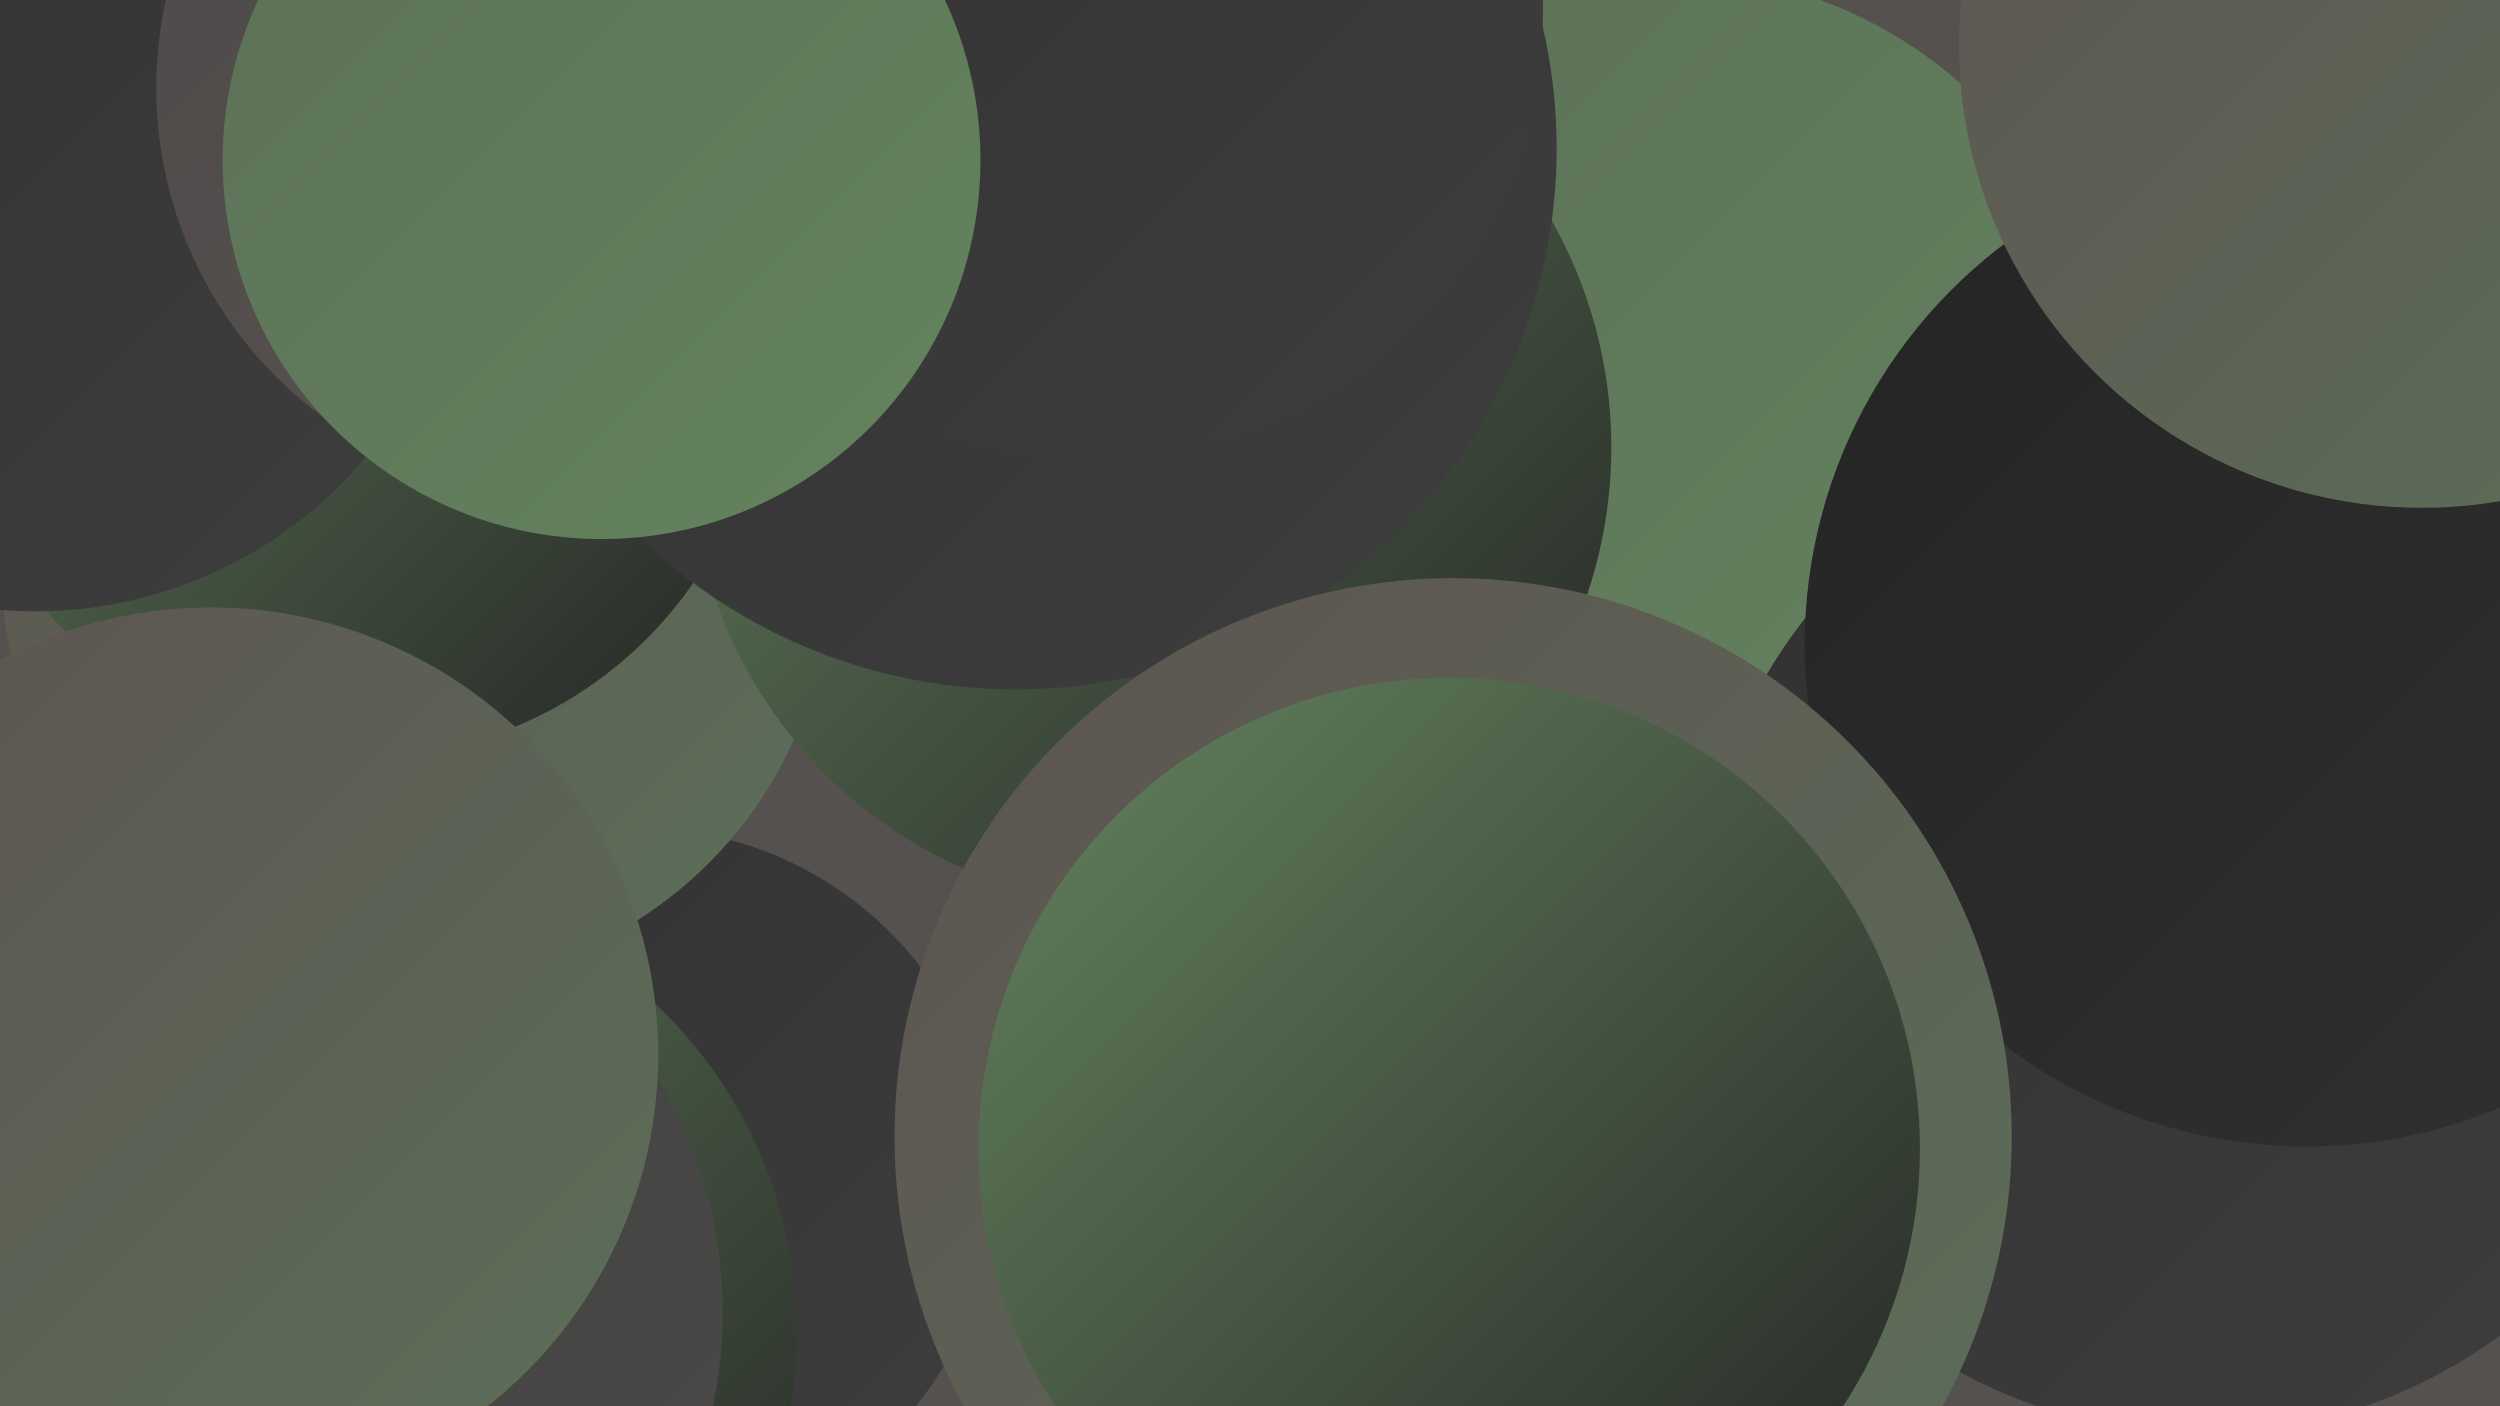
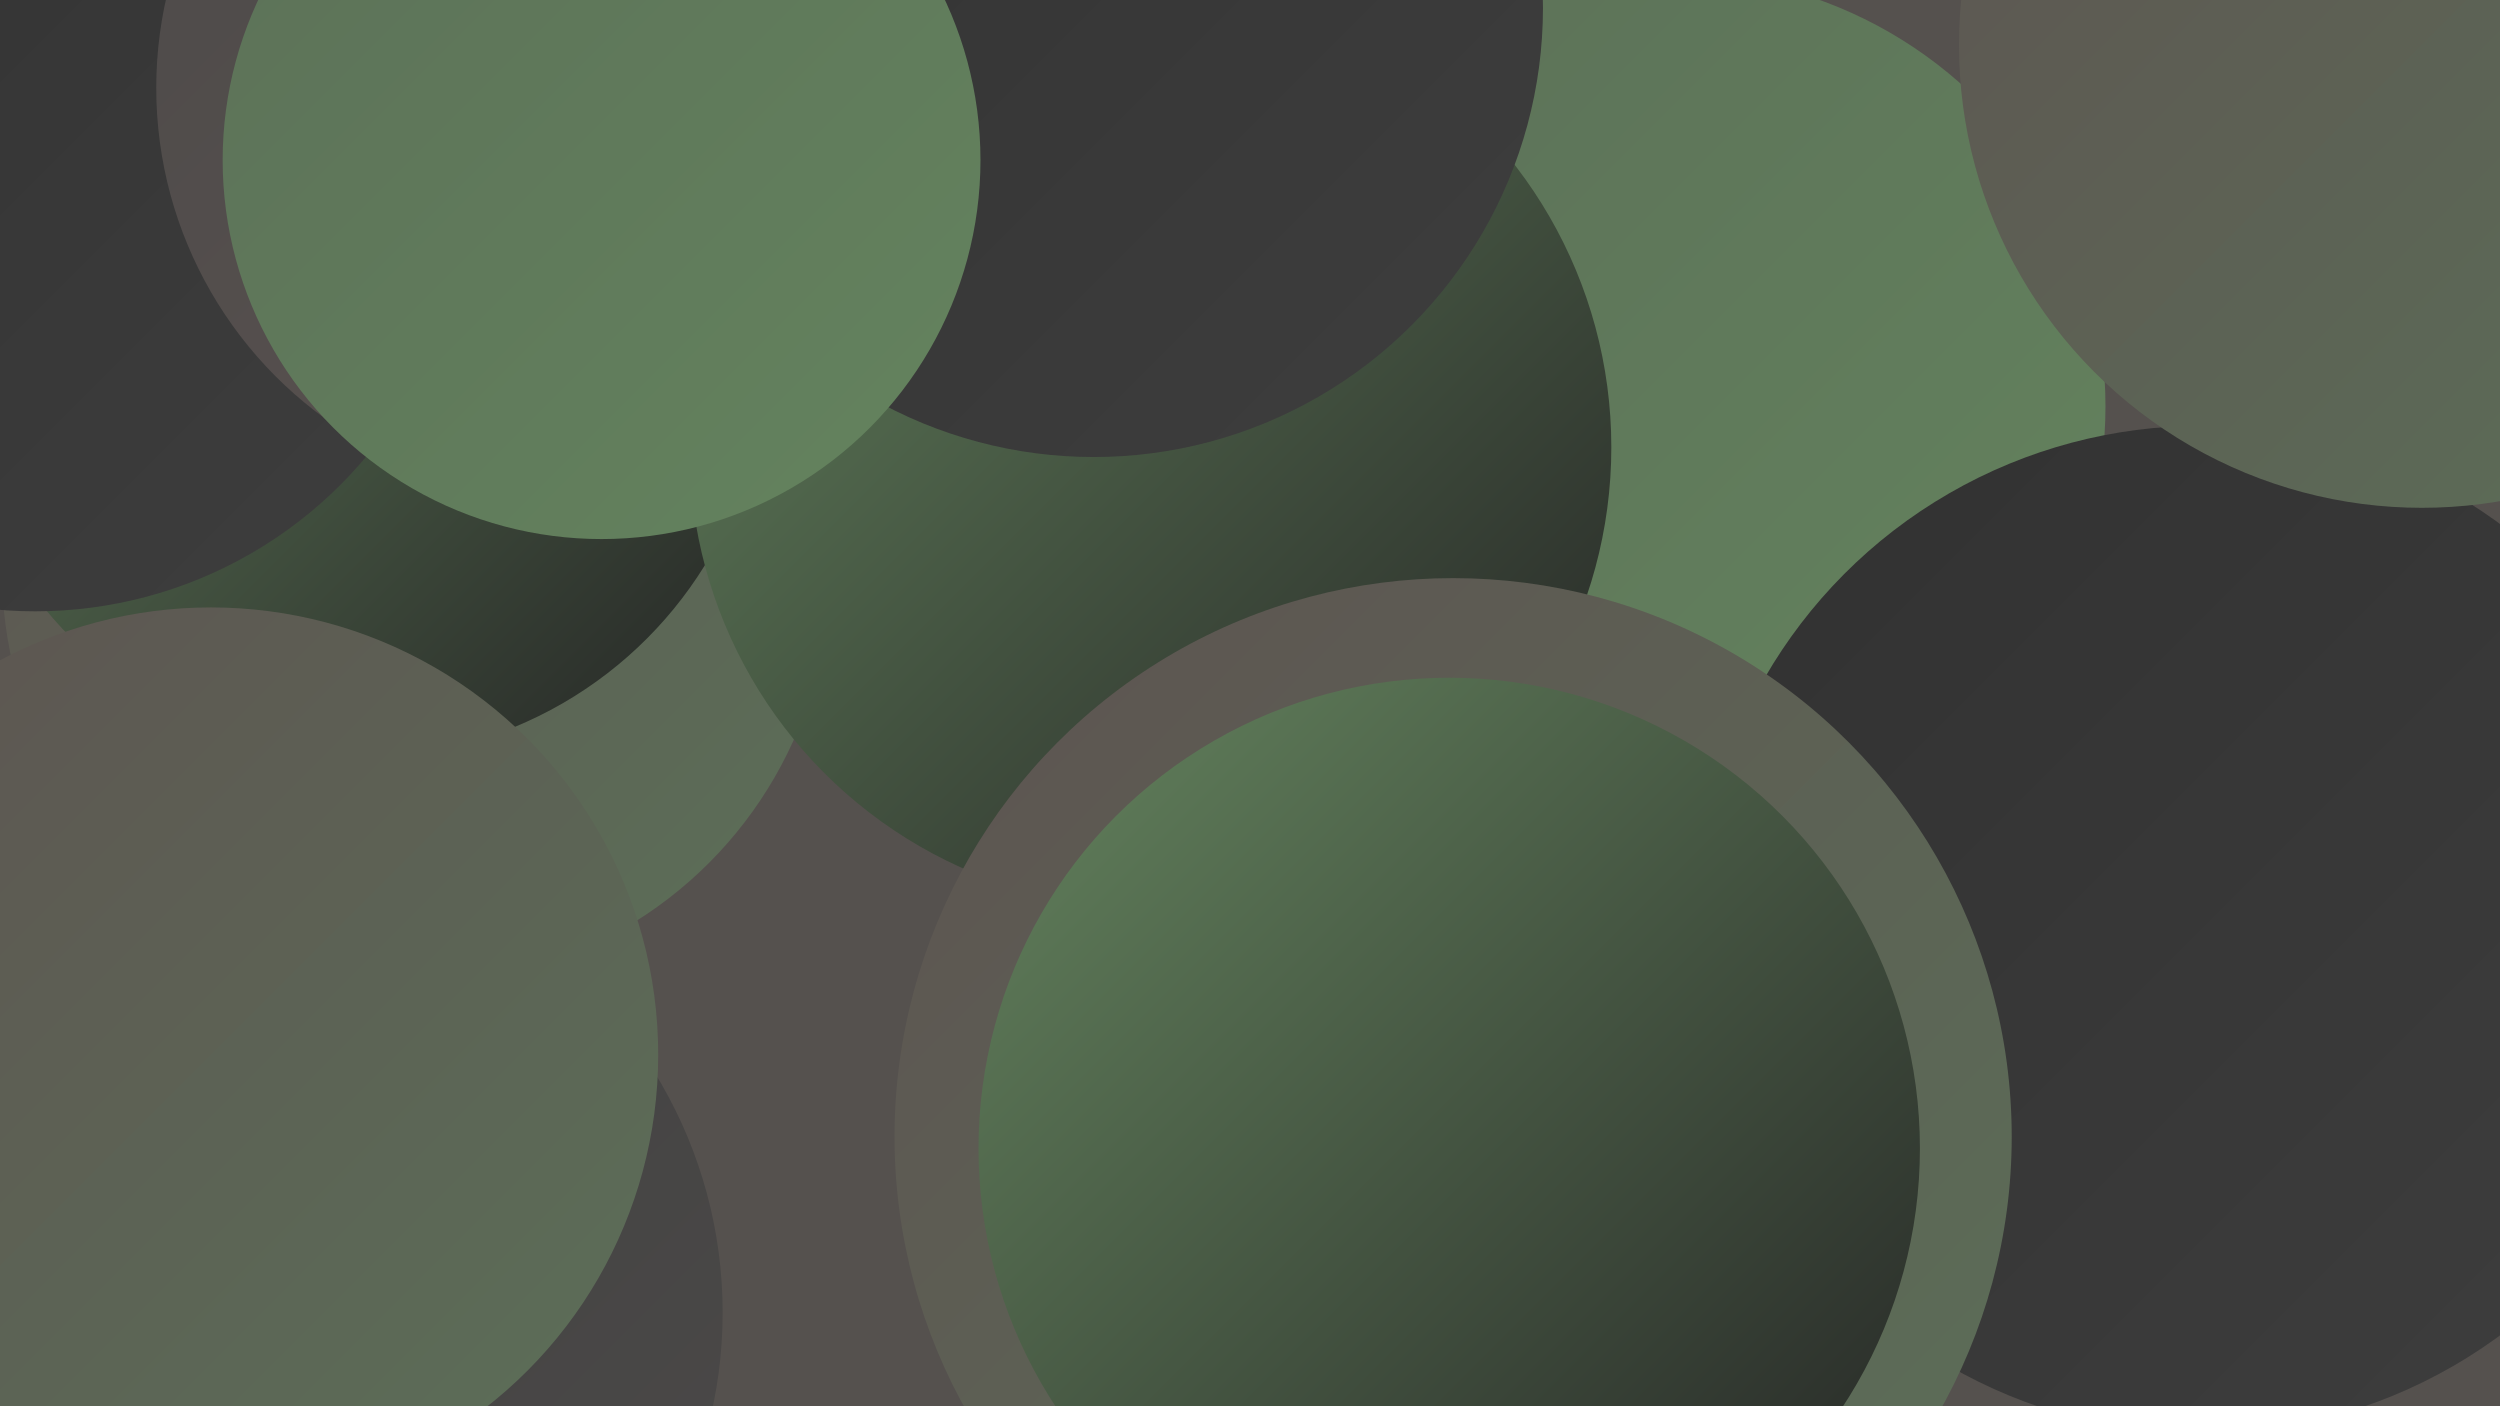
<svg xmlns="http://www.w3.org/2000/svg" width="1280" height="720">
  <defs>
    <linearGradient id="grad0" x1="0%" y1="0%" x2="100%" y2="100%">
      <stop offset="0%" style="stop-color:#242424;stop-opacity:1" />
      <stop offset="100%" style="stop-color:#313131;stop-opacity:1" />
    </linearGradient>
    <linearGradient id="grad1" x1="0%" y1="0%" x2="100%" y2="100%">
      <stop offset="0%" style="stop-color:#313131;stop-opacity:1" />
      <stop offset="100%" style="stop-color:#3e3e3e;stop-opacity:1" />
    </linearGradient>
    <linearGradient id="grad2" x1="0%" y1="0%" x2="100%" y2="100%">
      <stop offset="0%" style="stop-color:#3e3e3e;stop-opacity:1" />
      <stop offset="100%" style="stop-color:#4c4a49;stop-opacity:1" />
    </linearGradient>
    <linearGradient id="grad3" x1="0%" y1="0%" x2="100%" y2="100%">
      <stop offset="0%" style="stop-color:#4c4a49;stop-opacity:1" />
      <stop offset="100%" style="stop-color:#5d5351;stop-opacity:1" />
    </linearGradient>
    <linearGradient id="grad4" x1="0%" y1="0%" x2="100%" y2="100%">
      <stop offset="0%" style="stop-color:#5d5351;stop-opacity:1" />
      <stop offset="100%" style="stop-color:#5c7058;stop-opacity:1" />
    </linearGradient>
    <linearGradient id="grad5" x1="0%" y1="0%" x2="100%" y2="100%">
      <stop offset="0%" style="stop-color:#5c7058;stop-opacity:1" />
      <stop offset="100%" style="stop-color:#64845e;stop-opacity:1" />
    </linearGradient>
    <linearGradient id="grad6" x1="0%" y1="0%" x2="100%" y2="100%">
      <stop offset="0%" style="stop-color:#64845e;stop-opacity:1" />
      <stop offset="100%" style="stop-color:#242424;stop-opacity:1" />
    </linearGradient>
  </defs>
  <rect width="1280" height="720" fill="#55514e" />
-   <circle cx="327" cy="606" r="182" fill="url(#grad1)" />
  <circle cx="639" cy="165" r="207" fill="url(#grad3)" />
  <circle cx="213" cy="292" r="212" fill="url(#grad4)" />
  <circle cx="184" cy="180" r="208" fill="url(#grad6)" />
  <circle cx="857" cy="208" r="221" fill="url(#grad5)" />
-   <circle cx="65" cy="677" r="272" fill="url(#grad2)" />
  <circle cx="18" cy="92" r="221" fill="url(#grad1)" />
  <circle cx="589" cy="229" r="236" fill="url(#grad6)" />
  <circle cx="1127" cy="476" r="258" fill="url(#grad1)" />
-   <circle cx="520" cy="76" r="277" fill="url(#grad1)" />
-   <circle cx="1181" cy="330" r="257" fill="url(#grad0)" />
  <circle cx="744" cy="582" r="286" fill="url(#grad4)" />
  <circle cx="289" cy="45" r="209" fill="url(#grad3)" />
  <circle cx="742" cy="588" r="241" fill="url(#grad6)" />
  <circle cx="560" cy="4" r="230" fill="url(#grad1)" />
-   <circle cx="177" cy="682" r="231" fill="url(#grad6)" />
  <circle cx="1240" cy="23" r="237" fill="url(#grad4)" />
  <circle cx="136" cy="672" r="234" fill="url(#grad2)" />
  <circle cx="308" cy="82" r="194" fill="url(#grad5)" />
  <circle cx="108" cy="540" r="229" fill="url(#grad4)" />
</svg>